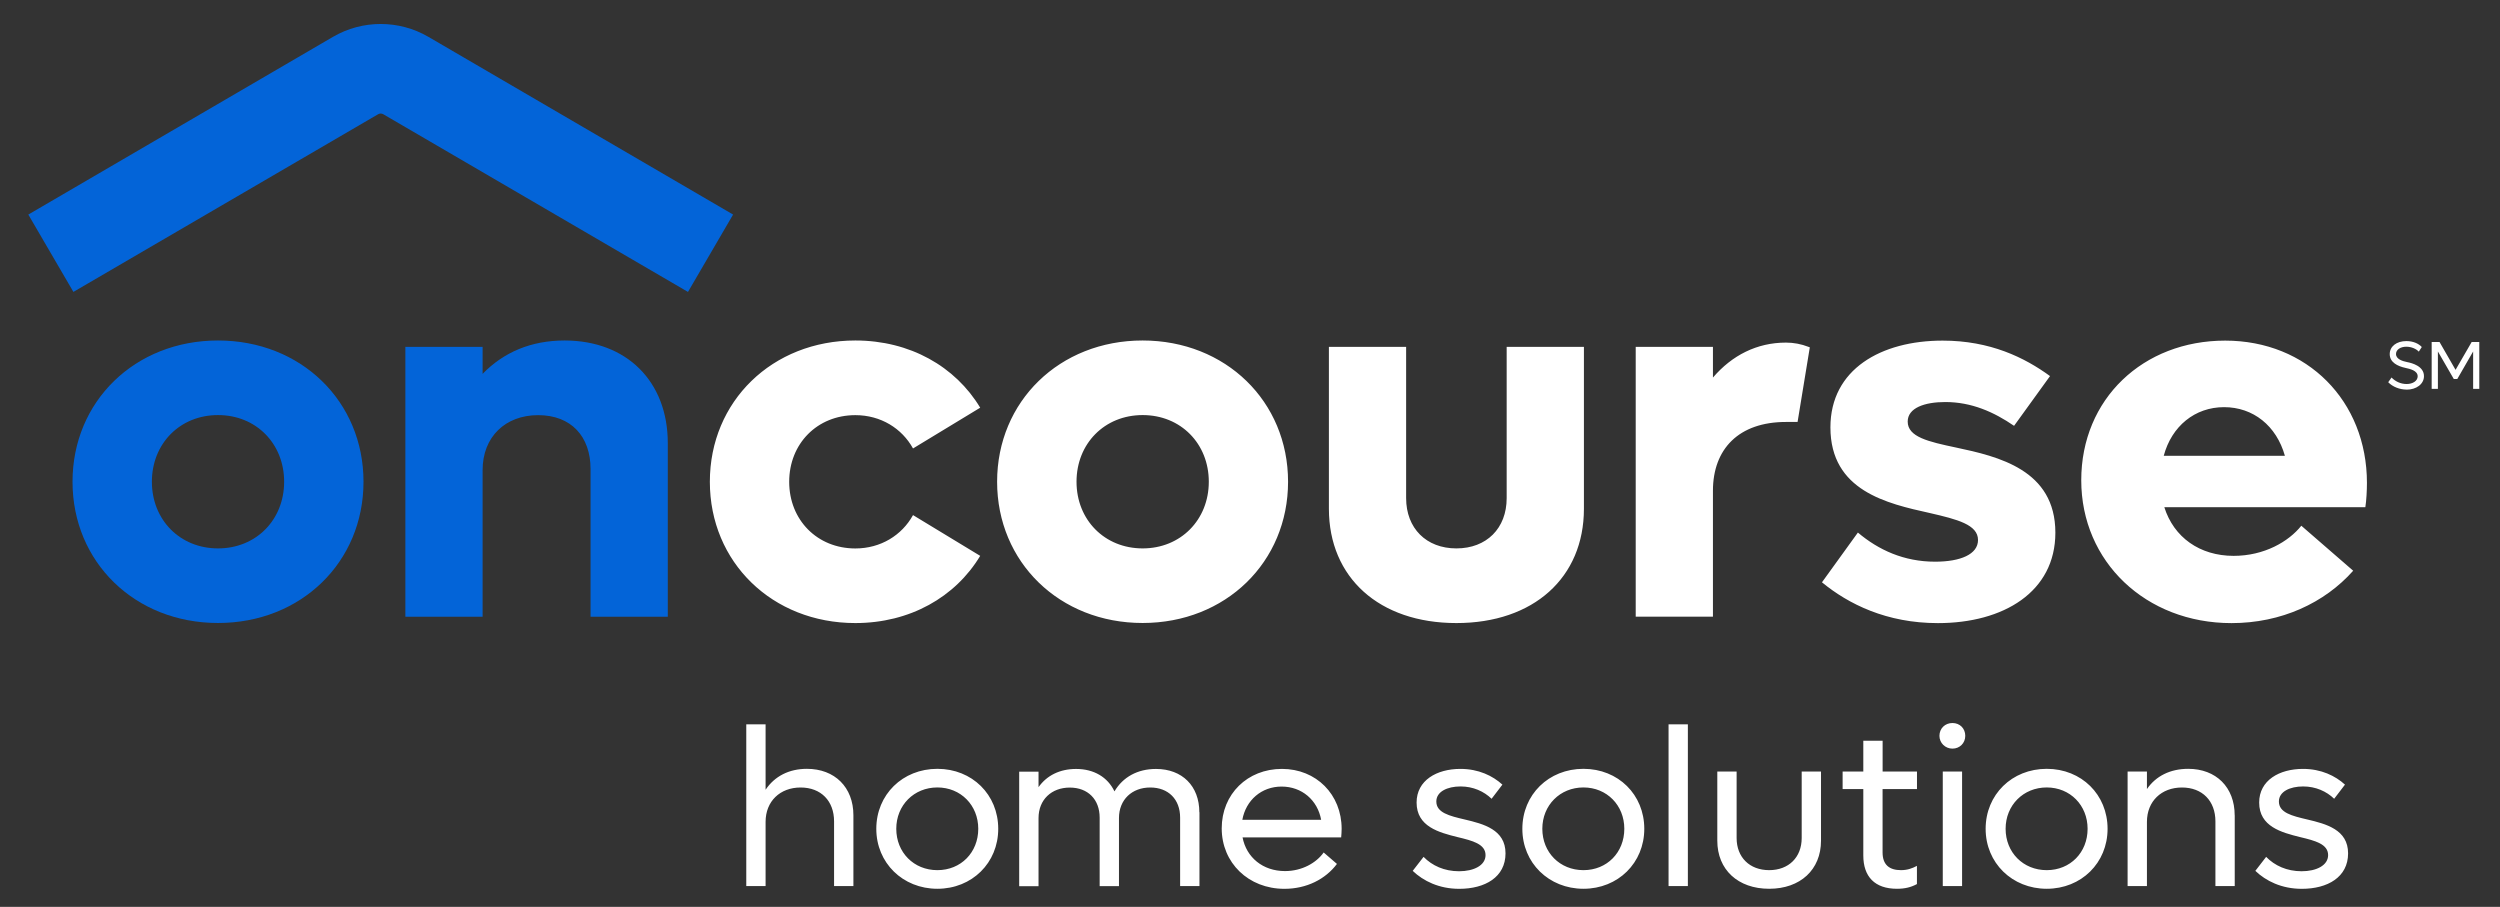
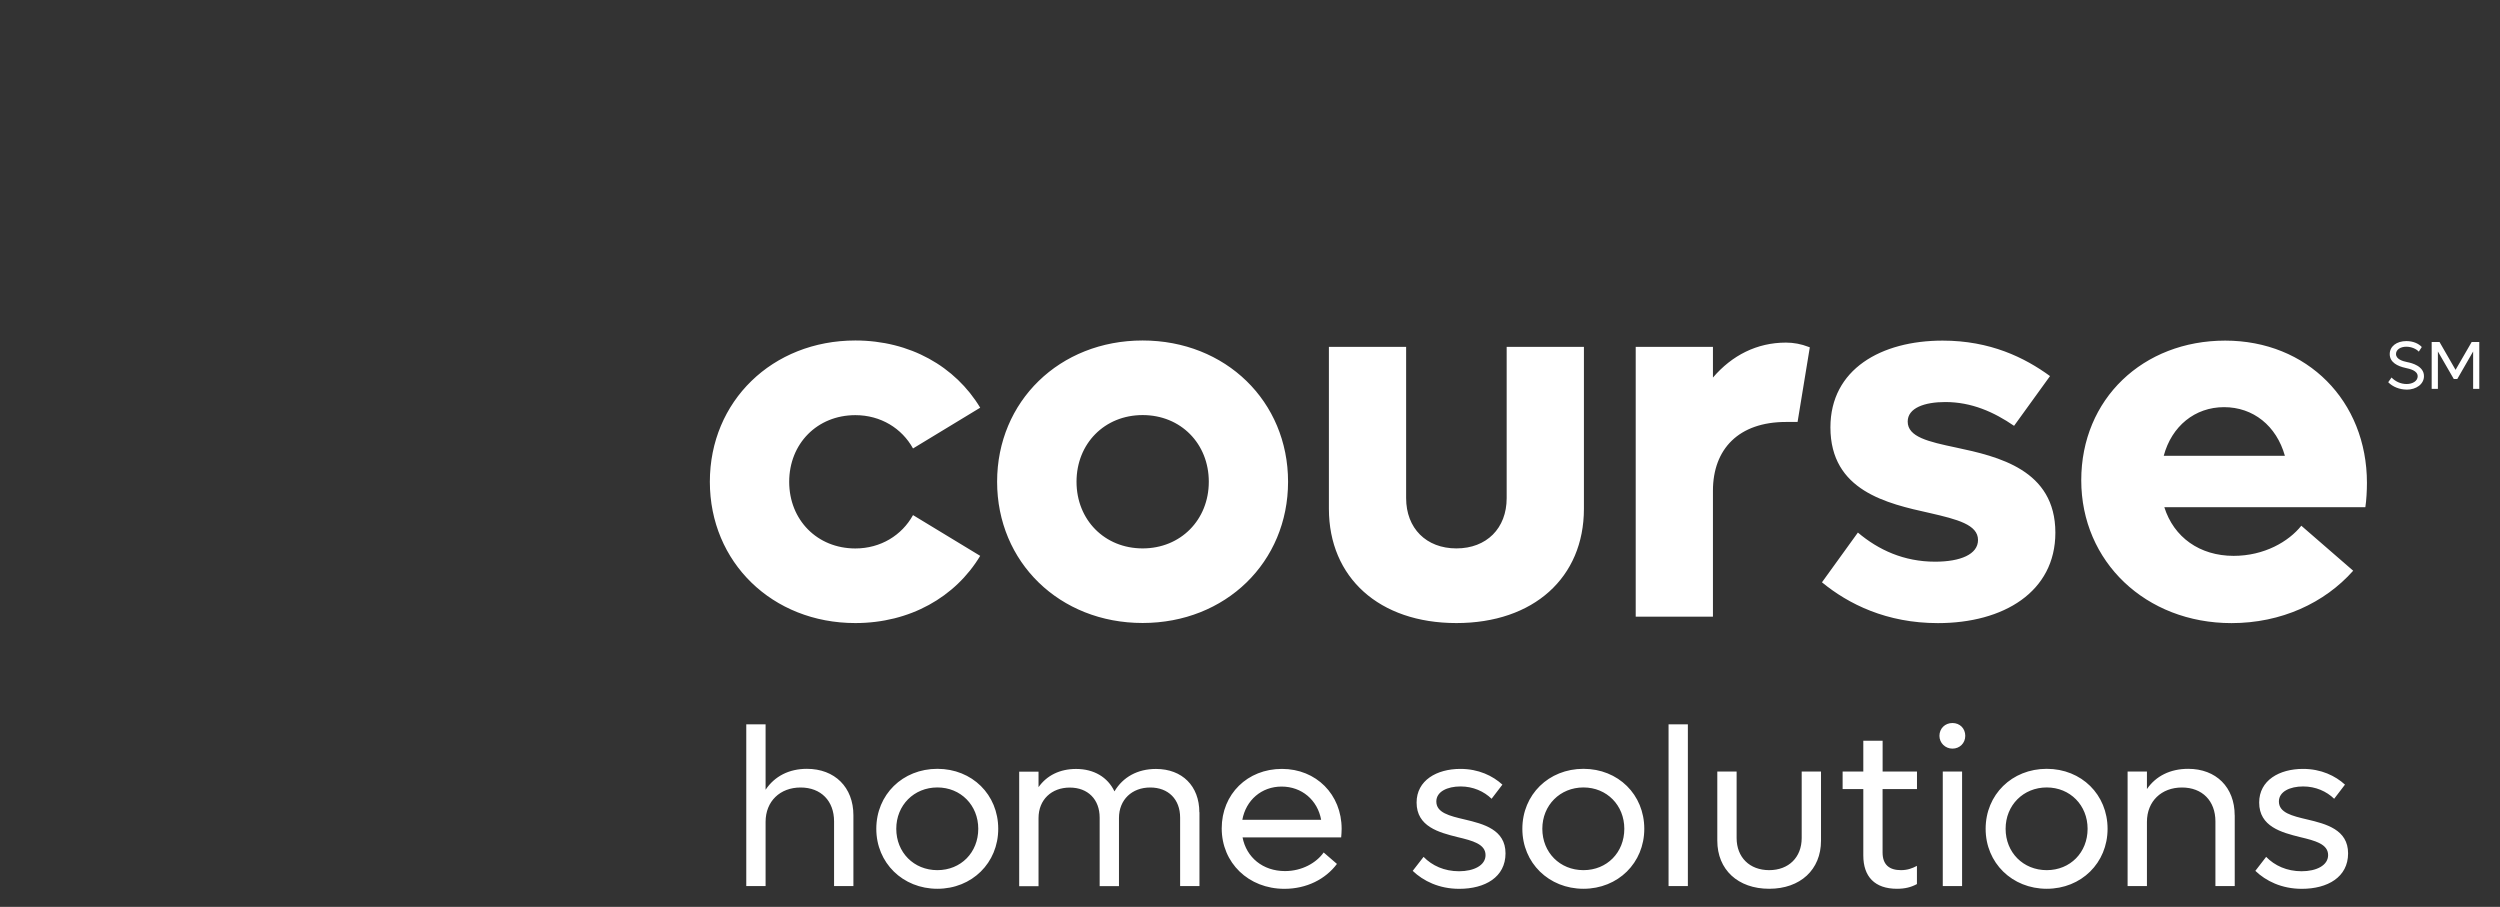
<svg xmlns="http://www.w3.org/2000/svg" width="102" height="37" viewBox="0 0 102 37" fill="none">
  <rect x="0" y="0" width="102" height="37" fill="#333333" stroke="none" />
  <g clip-path="url(#clip0_12_114514)">
-     <path d="M28.068 11.91L15.64 4.662C15.573 4.623 15.489 4.623 15.425 4.662L2.995 11.91L1.155 8.754L13.582 1.506C14.785 0.803 16.28 0.803 17.483 1.506L29.91 8.754L28.07 11.91H28.068ZM8.895 25.418C12.283 25.418 14.831 22.936 14.831 19.655C14.831 16.375 12.283 13.892 8.895 13.892C5.506 13.892 2.959 16.375 2.959 19.655C2.959 22.936 5.506 25.418 8.895 25.418ZM8.895 22.375C7.342 22.375 6.197 21.21 6.197 19.655C6.197 18.1 7.34 16.935 8.895 16.935C10.45 16.935 11.593 18.1 11.593 19.655C11.593 21.21 10.448 22.375 8.895 22.375ZM23.035 13.892C21.674 13.892 20.553 14.367 19.69 15.253V14.153H16.539V25.162H19.69V19.183C19.69 17.824 20.617 16.938 21.957 16.938C23.297 16.938 24.095 17.8 24.095 19.14V25.162H27.246V18.081C27.246 15.555 25.561 13.892 23.035 13.892Z" fill="#0364D8" />
    <path d="M34.819 33.266V36.151H34.03V33.513C34.03 32.679 33.498 32.13 32.664 32.13C31.83 32.13 31.236 32.689 31.236 33.532V36.151H30.448V29.554H31.236V32.221C31.603 31.673 32.19 31.368 32.921 31.368C34.056 31.368 34.819 32.118 34.819 33.264V33.266ZM35.753 33.815C35.753 32.423 36.824 31.368 38.245 31.368C39.666 31.368 40.728 32.423 40.728 33.815C40.728 35.207 39.657 36.262 38.245 36.262C36.834 36.262 35.753 35.207 35.753 33.815ZM39.913 33.815C39.913 32.854 39.199 32.128 38.245 32.128C37.291 32.128 36.568 32.852 36.568 33.815C36.568 34.778 37.282 35.502 38.245 35.502C39.209 35.502 39.913 34.778 39.913 33.815ZM48.938 33.137V36.151H48.149V33.357C48.149 32.614 47.672 32.13 46.929 32.13C46.187 32.13 45.654 32.624 45.654 33.376V36.154H44.866V33.36C44.866 32.617 44.389 32.133 43.646 32.133C42.904 32.133 42.372 32.626 42.372 33.379V36.156H41.583V31.483H42.372V32.116C42.709 31.639 43.242 31.373 43.903 31.373C44.636 31.373 45.194 31.711 45.47 32.288C45.818 31.701 46.414 31.373 47.164 31.373C48.235 31.373 48.933 32.07 48.933 33.142L48.938 33.137ZM54.72 34.165H50.696C50.852 34.98 51.521 35.54 52.429 35.54C53.117 35.54 53.701 35.21 54.006 34.781L54.547 35.248C54.08 35.871 53.311 36.264 52.403 36.264C50.936 36.264 49.846 35.202 49.846 33.798C49.846 32.394 50.9 31.371 52.302 31.371C53.704 31.371 54.739 32.416 54.739 33.817C54.739 33.928 54.729 34.055 54.72 34.165ZM50.687 33.448H53.903C53.756 32.643 53.114 32.092 52.29 32.092C51.466 32.092 50.833 32.65 50.687 33.448ZM57.641 35.528L58.082 34.96C58.429 35.317 58.925 35.547 59.529 35.547C60.133 35.547 60.61 35.308 60.61 34.889C60.61 34.44 60.087 34.301 59.474 34.155C58.705 33.964 57.797 33.724 57.797 32.744C57.797 31.836 58.621 31.371 59.584 31.371C60.327 31.371 60.905 31.654 61.298 32.013L60.857 32.59C60.545 32.288 60.104 32.087 59.591 32.087C59.05 32.087 58.602 32.298 58.602 32.701C58.602 33.158 59.134 33.288 59.757 33.434C60.526 33.616 61.425 33.846 61.425 34.817C61.425 35.787 60.591 36.264 59.536 36.264C58.712 36.264 58.07 35.943 57.638 35.531L57.641 35.528ZM62.112 33.815C62.112 32.423 63.184 31.368 64.605 31.368C66.025 31.368 67.087 32.423 67.087 33.815C67.087 35.207 66.016 36.262 64.605 36.262C63.193 36.262 62.112 35.207 62.112 33.815ZM66.272 33.815C66.272 32.854 65.558 32.128 64.605 32.128C63.651 32.128 62.927 32.852 62.927 33.815C62.927 34.778 63.641 35.502 64.605 35.502C65.568 35.502 66.272 34.778 66.272 33.815ZM68.077 29.554H68.865V36.151H68.077V29.554ZM70.066 34.301V31.479H70.854V34.191C70.854 34.98 71.386 35.502 72.182 35.502C72.977 35.502 73.509 34.98 73.509 34.191V31.479H74.297V34.301C74.297 35.483 73.454 36.262 72.182 36.262C70.909 36.262 70.066 35.483 70.066 34.301ZM76.809 32.195V34.778C76.809 35.282 77.084 35.502 77.561 35.502C77.818 35.502 78.019 35.43 78.211 35.327V36.07C77.973 36.199 77.724 36.262 77.396 36.262C76.49 36.262 76.023 35.766 76.023 34.905V32.193H75.179V31.479H76.023V30.223H76.811V31.479H78.213V32.193H76.811L76.809 32.195ZM79.129 30.022C79.129 29.72 79.359 29.499 79.66 29.499C79.962 29.499 80.183 29.72 80.183 30.022C80.183 30.323 79.953 30.544 79.66 30.544C79.368 30.544 79.129 30.314 79.129 30.022ZM79.265 31.479H80.053V36.151H79.265V31.479ZM81.014 33.815C81.014 32.423 82.085 31.368 83.507 31.368C84.927 31.368 85.989 32.423 85.989 33.815C85.989 35.207 84.918 36.262 83.507 36.262C82.095 36.262 81.014 35.207 81.014 33.815ZM85.174 33.815C85.174 32.854 84.46 32.128 83.507 32.128C82.553 32.128 81.829 32.852 81.829 33.815C81.829 34.778 82.543 35.502 83.507 35.502C84.47 35.502 85.174 34.778 85.174 33.815ZM91.177 33.266V36.151H90.389V33.513C90.389 32.679 89.857 32.13 89.023 32.13C88.189 32.13 87.595 32.689 87.595 33.532V36.151H86.806V31.479H87.595V32.193C87.961 31.661 88.548 31.368 89.279 31.368C90.415 31.368 91.175 32.118 91.175 33.264L91.177 33.266ZM92.02 35.528L92.459 34.96C92.806 35.317 93.303 35.547 93.906 35.547C94.51 35.547 94.987 35.308 94.987 34.889C94.987 34.44 94.465 34.301 93.851 34.155C93.082 33.964 92.174 33.724 92.174 32.744C92.174 31.836 92.998 31.371 93.962 31.371C94.704 31.371 95.282 31.654 95.675 32.013L95.234 32.59C94.922 32.288 94.481 32.087 93.969 32.087C93.427 32.087 92.979 32.298 92.979 32.701C92.979 33.158 93.511 33.288 94.134 33.434C94.903 33.616 95.802 33.846 95.802 34.817C95.802 35.787 94.968 36.264 93.914 36.264C93.089 36.264 92.447 35.943 92.018 35.531L92.02 35.528ZM73.785 14.151L73.84 14.172L73.341 17.216H72.867C70.945 17.216 69.888 18.316 69.888 20.022V25.16H66.737V14.151H69.888V15.404C70.665 14.498 71.681 13.978 72.867 13.978C73.181 13.978 73.492 14.036 73.785 14.151ZM28.962 19.655C28.962 16.375 31.509 13.892 34.898 13.892C37.121 13.892 38.978 14.949 39.992 16.634L37.251 18.297C36.798 17.477 35.935 16.938 34.898 16.938C33.342 16.938 32.199 18.102 32.199 19.658C32.199 21.213 33.342 22.377 34.898 22.377C35.933 22.377 36.798 21.838 37.251 21.016L39.992 22.679C38.978 24.364 37.121 25.421 34.898 25.421C31.509 25.421 28.962 22.938 28.962 19.658V19.655ZM40.682 19.655C40.682 16.375 43.23 13.892 46.618 13.892C50.006 13.892 52.553 16.375 52.553 19.655C52.553 22.936 50.006 25.418 46.618 25.418C43.23 25.418 40.682 22.936 40.682 19.655ZM49.319 19.655C49.319 18.1 48.175 16.935 46.62 16.935C45.065 16.935 43.922 18.1 43.922 19.655C43.922 21.21 45.067 22.375 46.62 22.375C48.173 22.375 49.319 21.208 49.319 19.655ZM54.219 20.758V14.151H57.37V20.324C57.37 21.553 58.19 22.375 59.421 22.375C60.653 22.375 61.472 21.555 61.472 20.324V14.151H64.624V20.758C64.624 23.564 62.572 25.421 59.421 25.421C56.27 25.421 54.219 23.564 54.219 20.758ZM74.336 23.758L75.802 21.728C76.644 22.44 77.681 22.917 78.954 22.917C79.989 22.917 80.703 22.615 80.703 22.032C80.703 21.407 79.862 21.191 78.738 20.932C76.989 20.544 74.681 20.027 74.681 17.436C74.681 15.062 76.754 13.897 79.258 13.897C81.201 13.897 82.603 14.587 83.641 15.344L82.174 17.374C81.355 16.813 80.446 16.403 79.368 16.403C78.527 16.403 77.834 16.641 77.834 17.201C77.834 17.827 78.676 18.021 79.799 18.258C81.527 18.625 83.859 19.164 83.859 21.733C83.859 24.151 81.743 25.423 79.066 25.423C76.972 25.423 75.419 24.647 74.338 23.76L74.336 23.758ZM96.506 20.693H88.304C88.692 21.924 89.751 22.679 91.132 22.679C92.382 22.679 93.377 22.097 93.894 21.45L96.01 23.286C94.843 24.601 93.075 25.423 91.045 25.423C87.549 25.423 84.915 22.919 84.915 19.595C84.915 16.272 87.441 13.897 90.787 13.897C94.132 13.897 96.571 16.358 96.571 19.703C96.571 20.005 96.55 20.415 96.506 20.695V20.693ZM88.28 18.598H93.224C92.878 17.369 91.93 16.612 90.741 16.612C89.552 16.612 88.603 17.388 88.28 18.598ZM98.186 15.898C98.586 15.898 98.898 15.672 98.898 15.347C98.898 14.934 98.4 14.81 98.215 14.774C98.023 14.736 97.757 14.654 97.757 14.443C97.757 14.268 97.935 14.146 98.177 14.146C98.39 14.146 98.586 14.237 98.687 14.347L98.809 14.158C98.677 14.014 98.45 13.916 98.181 13.916C97.784 13.916 97.501 14.129 97.501 14.448C97.501 14.786 97.824 14.942 98.145 15.011C98.328 15.052 98.641 15.119 98.641 15.354C98.641 15.538 98.443 15.668 98.191 15.668C97.939 15.668 97.719 15.555 97.575 15.402L97.439 15.594C97.616 15.78 97.903 15.895 98.189 15.895L98.186 15.898ZM100.844 13.954L100.187 15.09L99.533 13.954H99.212V15.867H99.466V14.34L100.115 15.464H100.257L100.904 14.34V15.867H101.155V13.954H100.841H100.844Z" fill="white" />
  </g>
  <defs>
    <clipPath id="clip0_12_114514">
      <rect width="101" height="37" fill="white" transform="translate(0.5)" />
    </clipPath>
  </defs>
</svg>